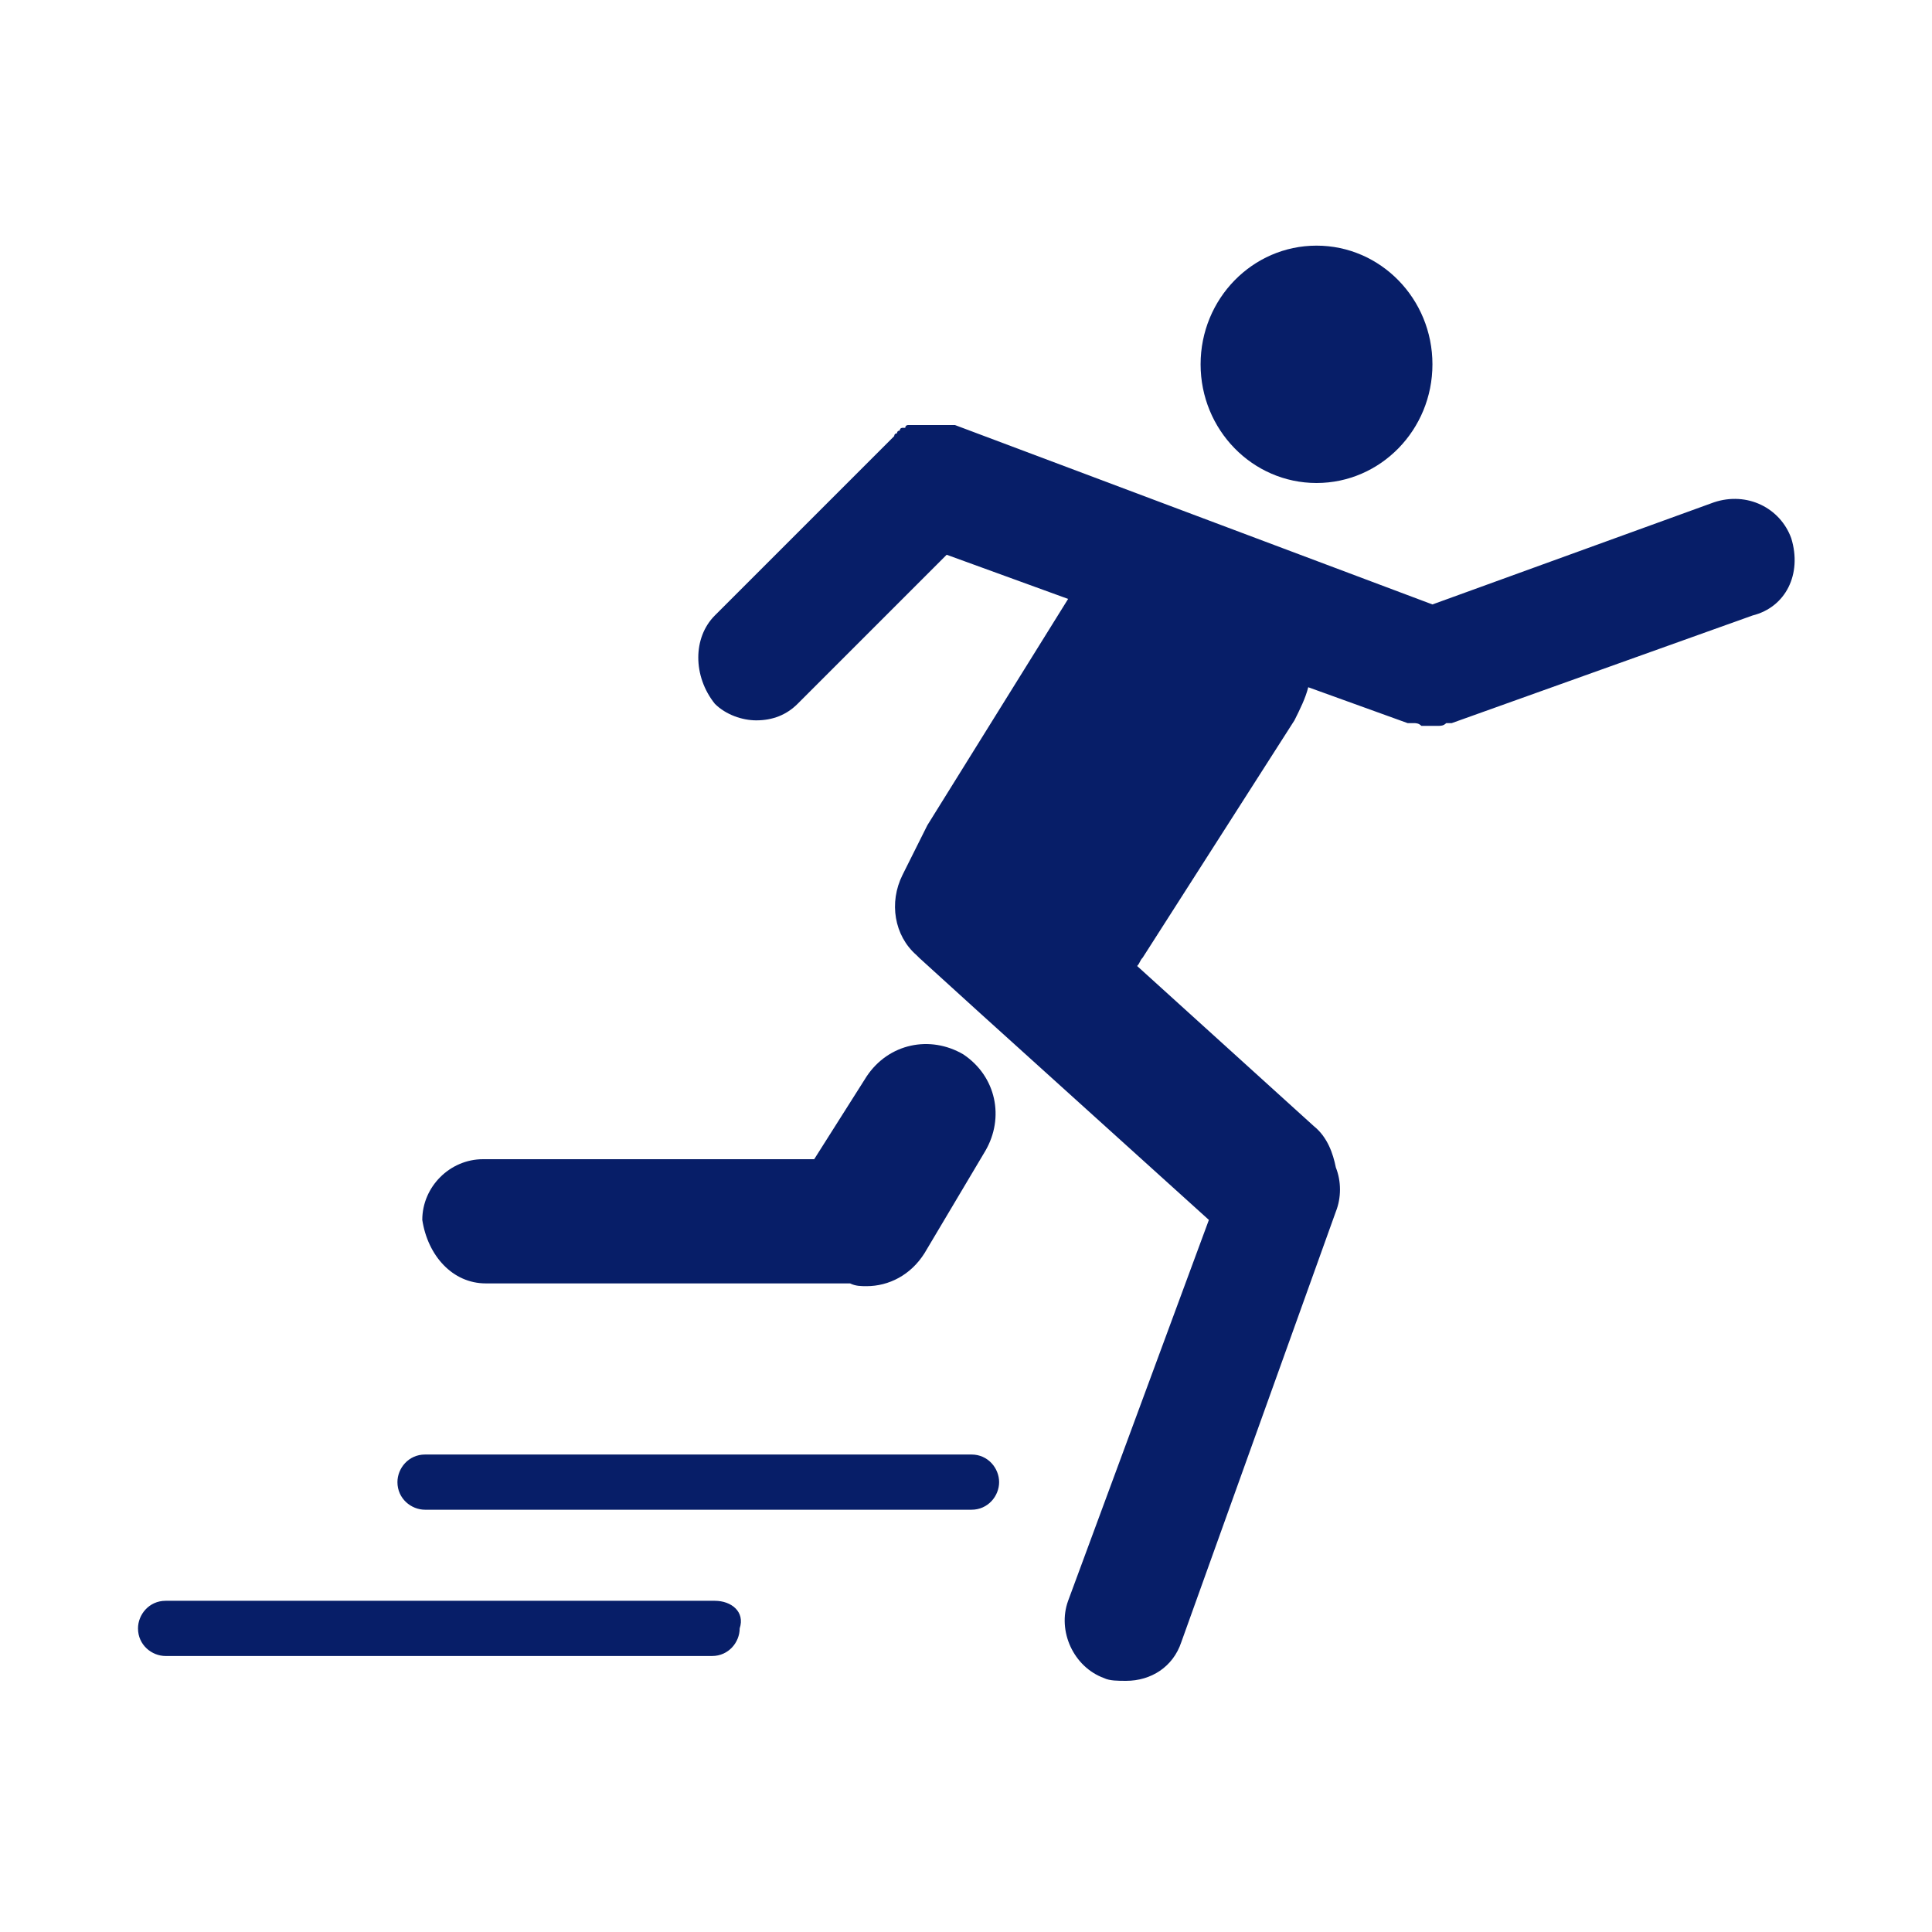
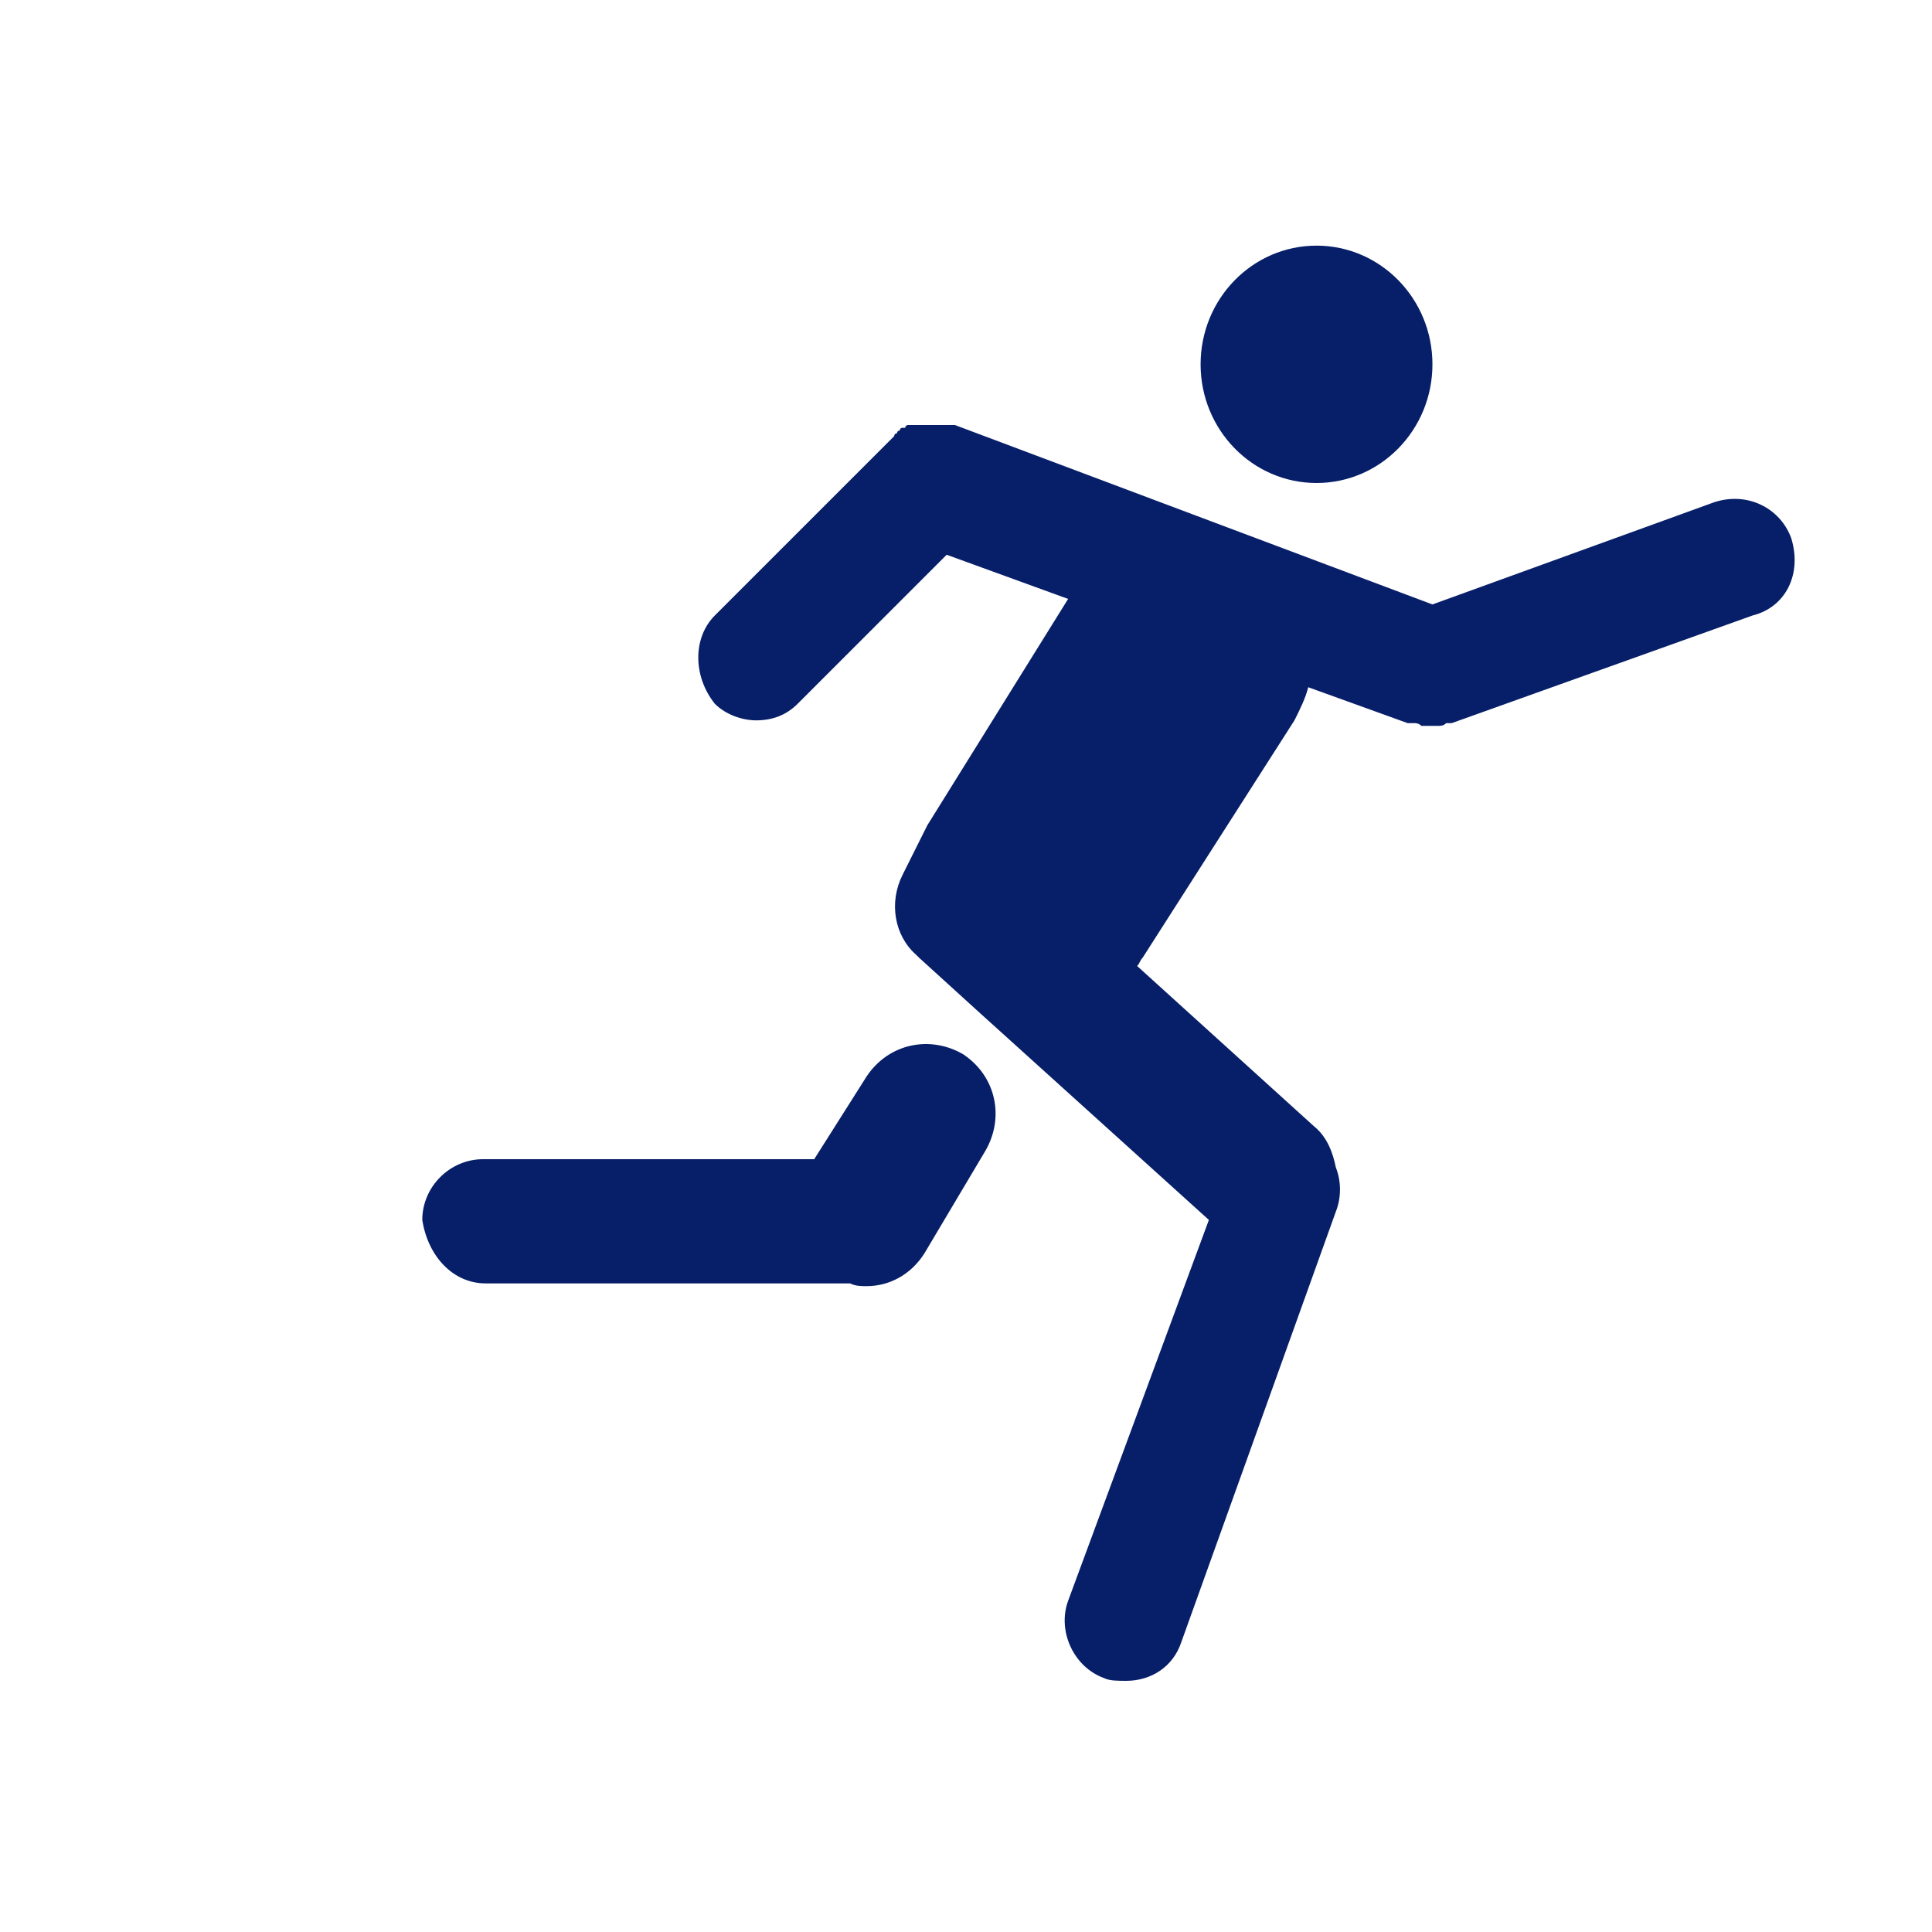
<svg xmlns="http://www.w3.org/2000/svg" version="1.1" id="圖層_1" x="0px" y="0px" viewBox="0 0 70 70" style="enable-background:new 0 0 70 70;" xml:space="preserve">
  <style type="text/css">
	.st0{fill:#071E68;}
</style>
  <g>
    <g>
      <ellipse class="st0" cx="47.7" cy="13.2" rx="4.2" ry="4.3" />
      <path class="st0" d="M17.6,46.5h13.2c0.2,0.1,0.4,0.1,0.6,0.1c0.8,0,1.6-0.4,2.1-1.2l2.2-3.7c0.7-1.2,0.4-2.7-0.8-3.5    c-1.2-0.7-2.7-0.4-3.5,0.8l-1.9,3h-12c-1.2,0-2.2,1-2.2,2.2C15.5,45.5,16.4,46.5,17.6,46.5z" />
      <path class="st0" d="M64.9,19.5c-0.4-1.1-1.6-1.7-2.8-1.3l-10.2,3.7l-17.3-6.5c0,0,0,0-0.1,0h-0.1h-0.1h-0.1h-0.1H34h-0.1h-0.1    h-0.1h-0.1h-0.1h-0.1h-0.1h-0.1h-0.1H33c0,0,0,0-0.1,0c0,0-0.1,0-0.1,0.1c0,0,0,0-0.1,0c0,0-0.1,0-0.1,0.1c0,0-0.1,0-0.1,0.1    c0,0-0.1,0-0.1,0.1l-0.1,0.1l0,0l-6.4,6.4c-0.8,0.8-0.8,2.2,0,3.2c0.4,0.4,1,0.6,1.5,0.6c0.6,0,1.1-0.2,1.5-0.6l5.4-5.4l4.4,1.6    l-5.1,8.2l-0.8,1.6l0,0l-0.1,0.2l0,0c-0.5,1-0.3,2.2,0.5,2.9l0.1,0.1l0,0l2.2,2l8.3,7.5l-5.1,13.8c-0.4,1.1,0.2,2.4,1.3,2.8    c0.2,0.1,0.5,0.1,0.8,0.1c0.9,0,1.7-0.5,2-1.4l5.6-15.6c0.2-0.5,0.2-1.1,0-1.6c-0.1-0.5-0.3-1.1-0.8-1.5l-6.4-5.8    c0.1-0.1,0.1-0.2,0.2-0.3l5.5-8.6c0.2-0.4,0.4-0.8,0.5-1.2l3.6,1.3h0.1c0,0,0,0,0.1,0c0.1,0,0.2,0,0.3,0.1l0,0c0.1,0,0.2,0,0.3,0    l0,0l0,0c0.1,0,0.2,0,0.3,0l0,0c0.1,0,0.2,0,0.3-0.1c0,0,0,0,0.1,0c0,0,0,0,0.1,0l10.9-3.9C64.7,22,65.3,20.8,64.9,19.5z" />
    </g>
-     <path class="st0" d="M35.2,52.7H15.4c-0.6,0-1,0.5-1,1l0,0c0,0.6,0.5,1,1,1h19.8c0.6,0,1-0.5,1-1l0,0   C36.2,53.2,35.8,52.7,35.2,52.7z" />
-     <path class="st0" d="M25.9,58H6c-0.6,0-1,0.5-1,1l0,0c0,0.6,0.5,1,1,1h19.8c0.6,0,1-0.5,1-1l0,0C27,58.4,26.5,58,25.9,58z" />
  </g>
</svg>